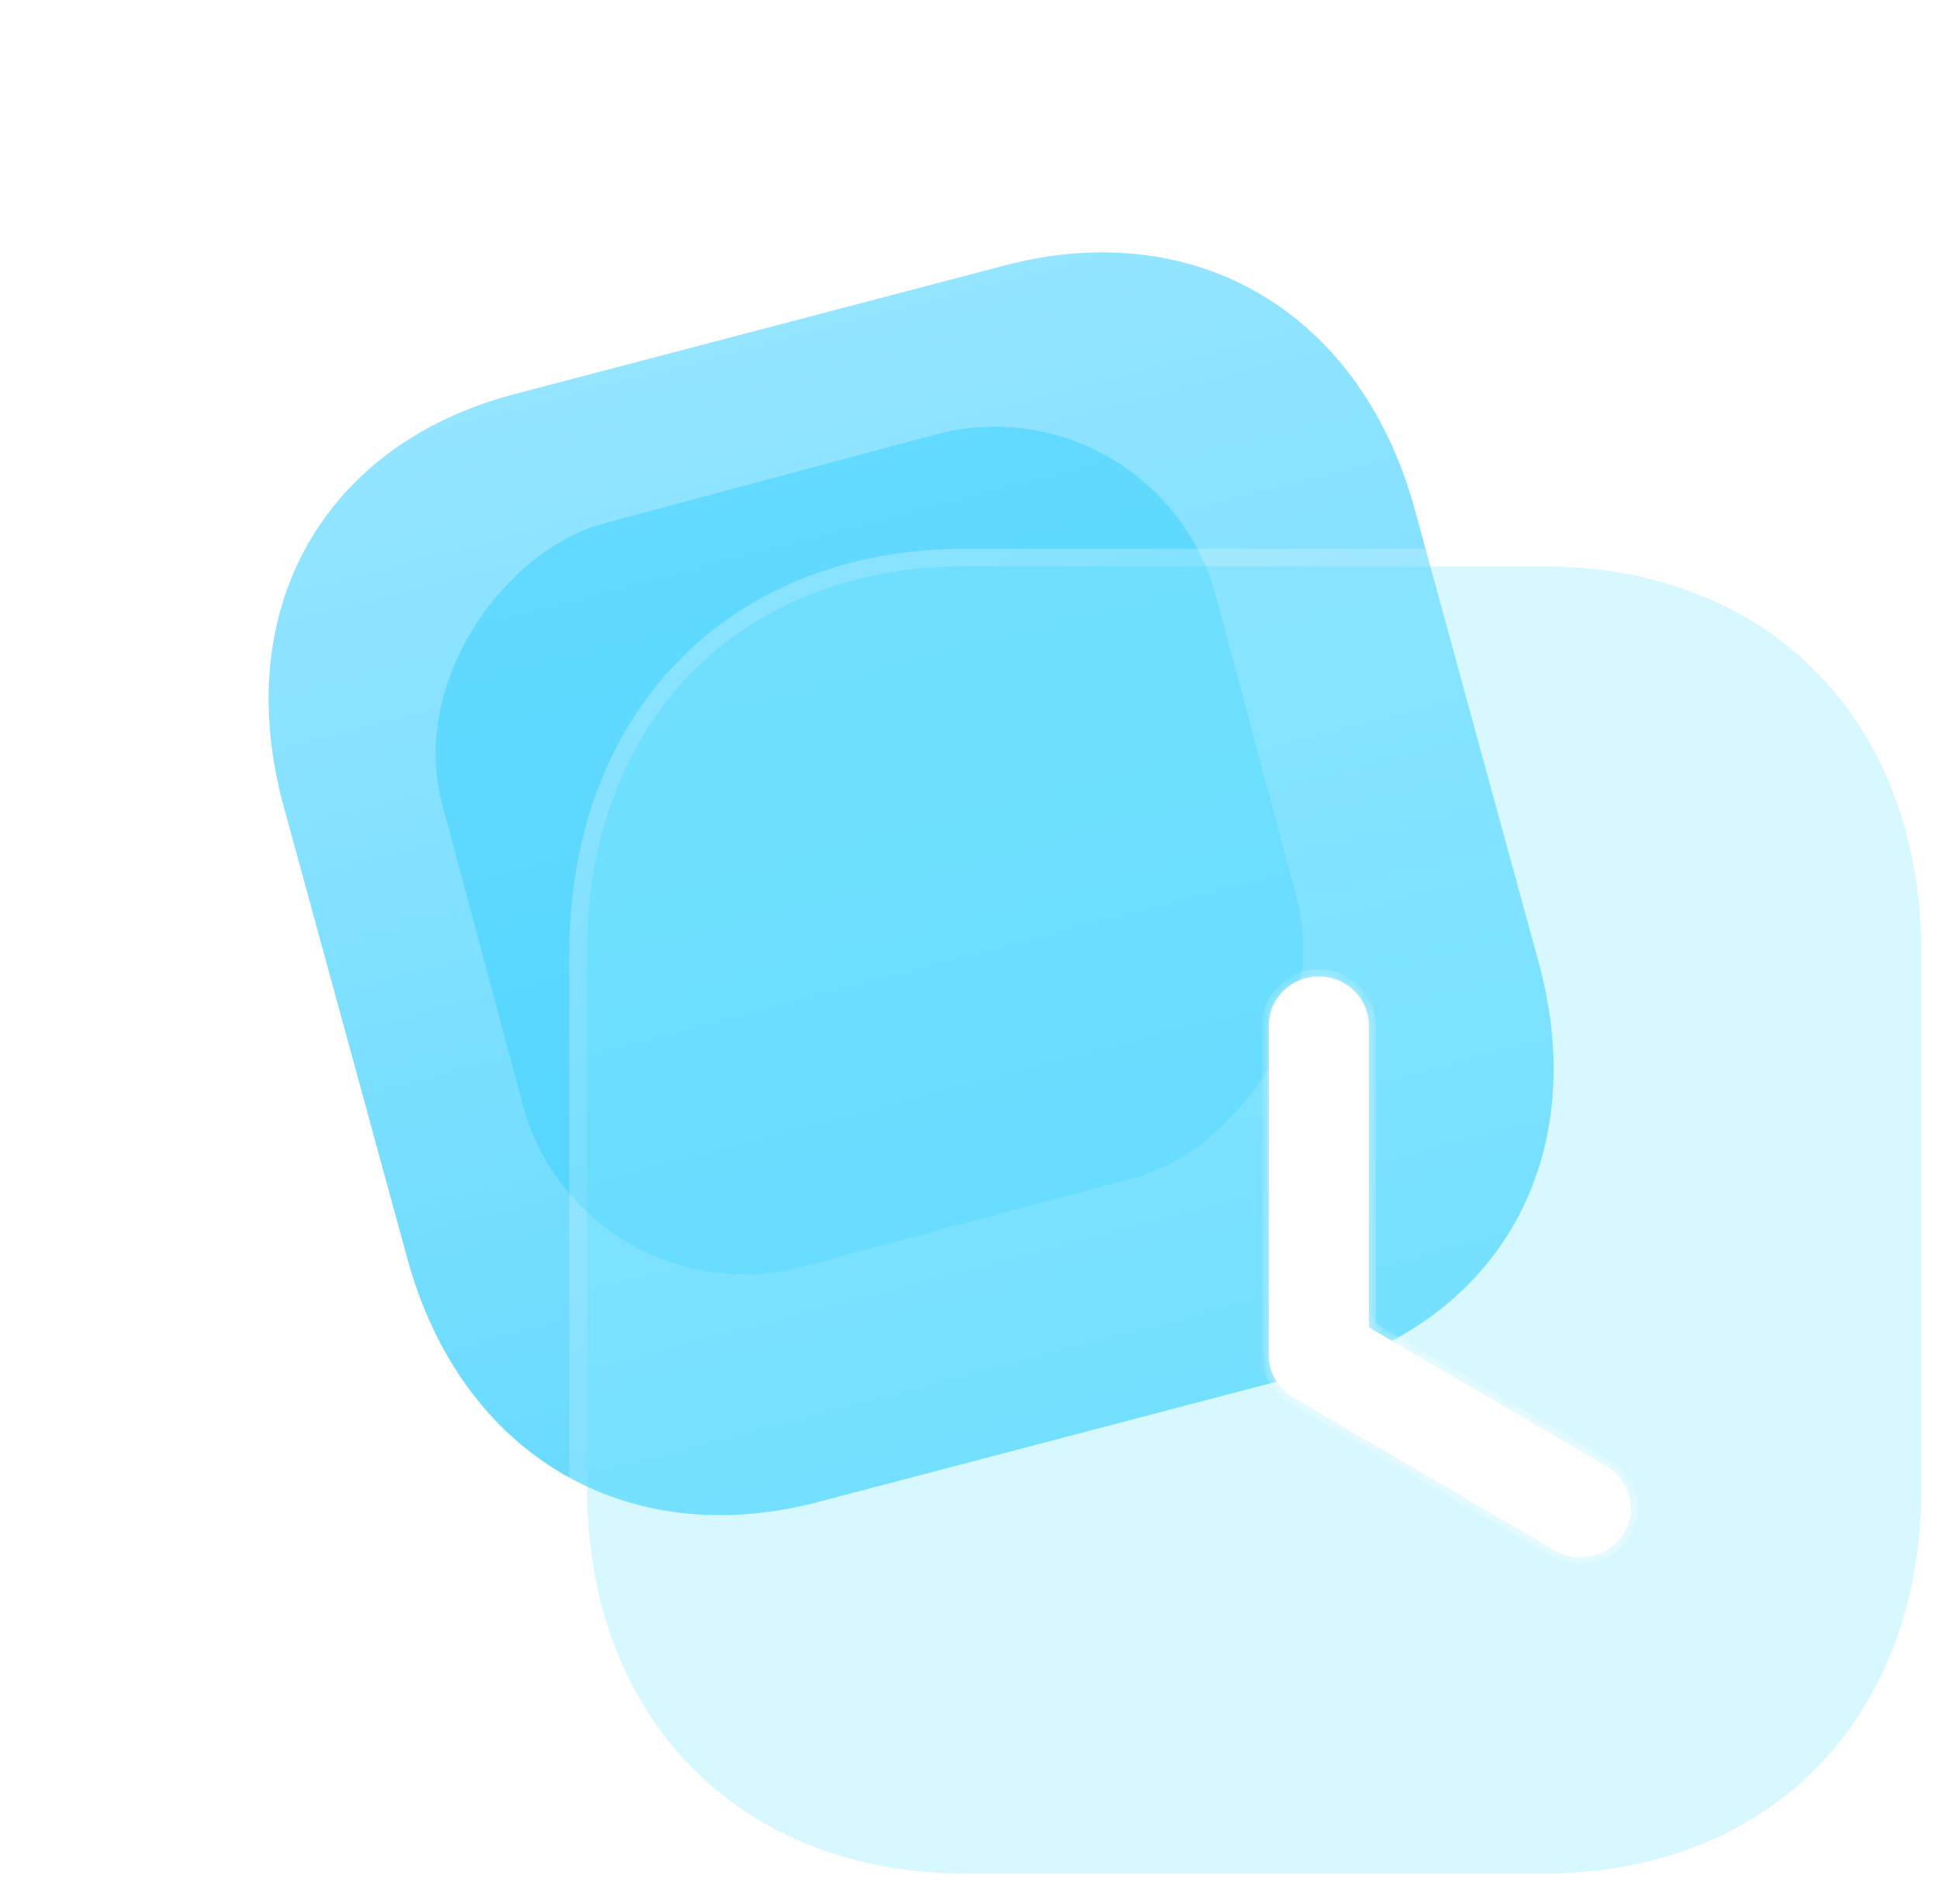
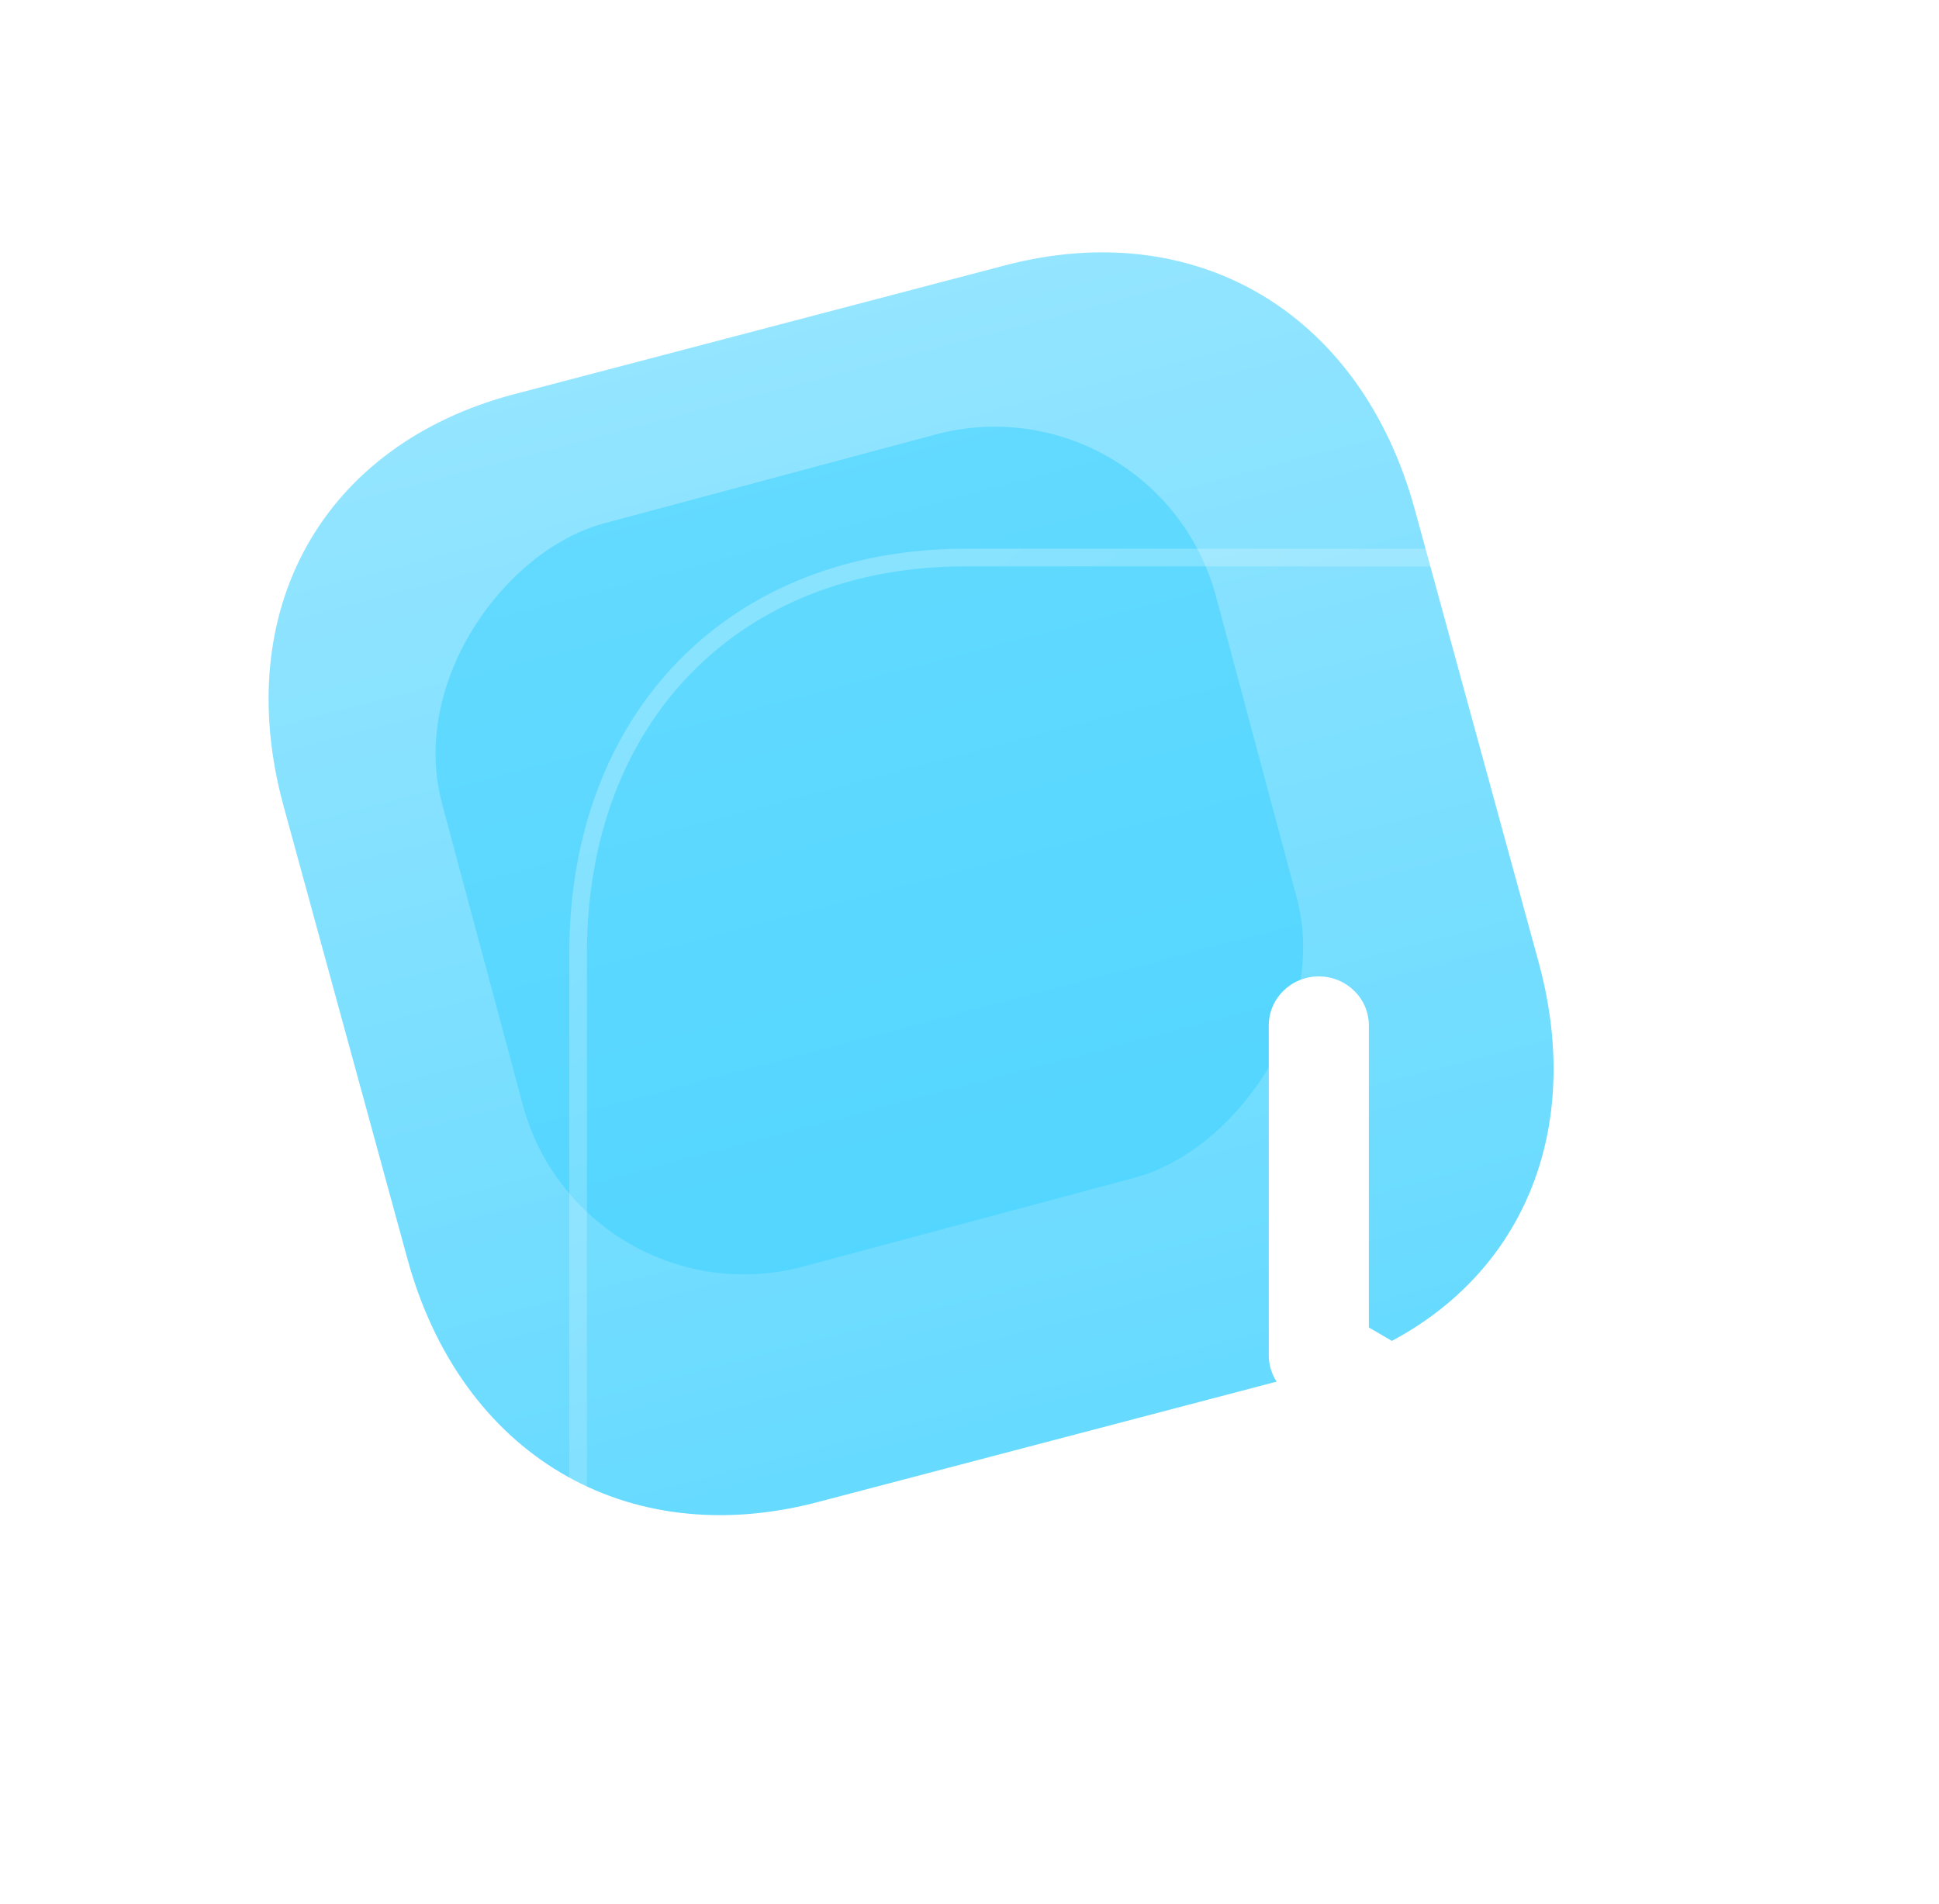
<svg xmlns="http://www.w3.org/2000/svg" width="110" height="108" viewBox="0 0 110 108" fill="none">
  <path d="M57.01 15.057L29.192 22.358C18.315 25.213 13.046 34.614 16.09 45.74L23.113 71.418C26.148 82.513 35.51 88.074 46.386 85.219L74.204 77.917C85.081 75.062 90.318 65.67 87.283 54.575L80.259 28.897C77.216 17.77 67.887 12.202 57.01 15.057Z" fill="url(#paint0_linear_869_97)" />
  <g opacity="0.5" filter="url(#filter0_f_869_97)">
    <rect x="33.016" y="75.217" width="43.651" height="45.452" rx="13" transform="rotate(-105 33.016 75.217)" fill="#37CFFF" />
  </g>
  <g filter="url(#filter1_b_869_97)">
-     <path d="M87.576 32.132H54.759C41.927 32.132 33.297 40.957 33.297 54.083V84.376C33.297 97.465 41.927 106.29 54.759 106.29H87.576C100.408 106.29 109 97.465 109 84.376V54.083C109 40.957 100.408 32.132 87.576 32.132Z" fill="#90EBFF" fill-opacity="0.35" />
    <path d="M87.576 31.632H54.759C48.225 31.632 42.725 33.881 38.858 37.836C34.993 41.789 32.797 47.408 32.797 54.083V84.376C32.797 91.033 34.993 96.643 38.859 100.591C42.725 104.541 48.225 106.79 54.759 106.79H87.576C94.11 106.79 99.601 104.541 103.458 100.591C107.314 96.642 109.5 91.032 109.5 84.376V54.083C109.5 47.409 107.314 41.789 103.458 37.836C99.601 33.881 94.11 31.632 87.576 31.632Z" stroke="url(#paint1_linear_869_97)" stroke-linecap="round" stroke-linejoin="round" />
  </g>
  <g filter="url(#filter2_bd_869_97)">
    <mask id="path-5-inside-1_869_97" fill="white">
      <path fill-rule="evenodd" clip-rule="evenodd" d="M83.22 82.966C83.678 83.229 84.177 83.355 84.673 83.355C85.638 83.355 86.581 82.87 87.115 81.998C87.381 81.56 87.51 81.079 87.515 80.603C87.515 80.583 87.515 80.563 87.515 80.543C87.503 79.607 87.01 78.698 86.13 78.181L72.655 70.31L72.655 53.176C72.655 51.641 71.383 50.395 69.816 50.395C68.249 50.395 66.978 51.641 66.978 53.176V71.889V71.89C66.978 72.869 67.504 73.778 68.359 74.282L83.22 82.966Z" />
    </mask>
-     <path fill-rule="evenodd" clip-rule="evenodd" d="M83.22 82.966C83.678 83.229 84.177 83.355 84.673 83.355C85.638 83.355 86.581 82.87 87.115 81.998C87.381 81.56 87.51 81.079 87.515 80.603C87.515 80.583 87.515 80.563 87.515 80.543C87.503 79.607 87.01 78.698 86.13 78.181L72.655 70.31L72.655 53.176C72.655 51.641 71.383 50.395 69.816 50.395C68.249 50.395 66.978 51.641 66.978 53.176V71.889V71.89C66.978 72.869 67.504 73.778 68.359 74.282L83.22 82.966Z" fill="url(#paint2_linear_869_97)" />
-     <path d="M83.22 82.966L83.018 83.311L83.02 83.313L83.22 82.966ZM87.115 81.998L87.456 82.207L87.456 82.206L87.115 81.998ZM87.515 80.603L87.915 80.607V80.607L87.515 80.603ZM87.515 80.543L87.115 80.548L87.115 80.548L87.515 80.543ZM86.13 78.181L86.333 77.837L86.332 77.836L86.13 78.181ZM72.655 70.31H72.255V70.539L72.454 70.655L72.655 70.31ZM72.655 53.176H73.055H72.655ZM68.359 74.282L68.156 74.626L68.157 74.627L68.359 74.282ZM84.673 82.955C84.246 82.955 83.815 82.847 83.419 82.619L83.02 83.313C83.54 83.612 84.109 83.755 84.673 83.755V82.955ZM86.773 81.789C86.316 82.536 85.507 82.955 84.673 82.955V83.755C85.77 83.755 86.846 83.203 87.456 82.207L86.773 81.789ZM87.115 80.6C87.111 81.005 87.001 81.415 86.773 81.79L87.456 82.206C87.761 81.705 87.909 81.153 87.915 80.607L87.115 80.6ZM87.115 80.548C87.115 80.565 87.115 80.582 87.115 80.6L87.915 80.607C87.915 80.584 87.915 80.561 87.915 80.538L87.115 80.548ZM87.915 80.538C87.901 79.465 87.335 78.426 86.333 77.837L85.928 78.526C86.684 78.971 87.105 79.749 87.115 80.548L87.915 80.538ZM86.332 77.836L72.857 69.964L72.454 70.655L85.929 78.527L86.332 77.836ZM72.255 53.176L72.255 70.31H73.055L73.055 53.176H72.255ZM69.816 50.795C71.17 50.795 72.255 51.87 72.255 53.176H73.055C73.055 51.413 71.597 49.995 69.816 49.995V50.795ZM67.377 53.176C67.377 51.87 68.463 50.795 69.816 50.795V49.995C68.036 49.995 66.578 51.413 66.578 53.176H67.377ZM67.377 71.889V53.176H66.578V71.889H67.377ZM67.377 71.89V71.889H66.578V71.89H67.377ZM68.562 73.937C67.826 73.503 67.377 72.725 67.377 71.89H66.578C66.578 73.014 67.181 74.052 68.156 74.626L68.562 73.937ZM83.421 82.621L68.561 73.937L68.157 74.627L83.018 83.311L83.421 82.621Z" fill="url(#paint3_linear_869_97)" mask="url(#path-5-inside-1_869_97)" />
+     <path fill-rule="evenodd" clip-rule="evenodd" d="M83.22 82.966C83.678 83.229 84.177 83.355 84.673 83.355C85.638 83.355 86.581 82.87 87.115 81.998C87.381 81.56 87.51 81.079 87.515 80.603C87.515 80.583 87.515 80.563 87.515 80.543C87.503 79.607 87.01 78.698 86.13 78.181L72.655 70.31L72.655 53.176C72.655 51.641 71.383 50.395 69.816 50.395C68.249 50.395 66.978 51.641 66.978 53.176V71.889V71.89C66.978 72.869 67.504 73.778 68.359 74.282Z" fill="url(#paint2_linear_869_97)" />
  </g>
  <defs>
    <filter id="filter0_f_869_97" x="0.636" y="0.209" width="97.364" height="96.09" filterUnits="userSpaceOnUse" color-interpolation-filters="sRGB">
      <feFlood flood-opacity="0" result="BackgroundImageFix" />
      <feBlend mode="normal" in="SourceGraphic" in2="BackgroundImageFix" result="shape" />
      <feGaussianBlur stdDeviation="12" result="effect1_foregroundBlur_869_97" />
    </filter>
    <filter id="filter1_b_869_97" x="8.297" y="7.132" width="125.703" height="124.158" filterUnits="userSpaceOnUse" color-interpolation-filters="sRGB">
      <feFlood flood-opacity="0" result="BackgroundImageFix" />
      <feGaussianBlur in="BackgroundImageFix" stdDeviation="12" />
      <feComposite in2="SourceAlpha" operator="in" result="effect1_backgroundBlur_869_97" />
      <feBlend mode="normal" in="SourceGraphic" in2="effect1_backgroundBlur_869_97" result="shape" />
    </filter>
    <filter id="filter2_bd_869_97" x="51.977" y="35.395" width="50.537" height="62.96" filterUnits="userSpaceOnUse" color-interpolation-filters="sRGB">
      <feFlood flood-opacity="0" result="BackgroundImageFix" />
      <feGaussianBlur in="BackgroundImageFix" stdDeviation="7.5" />
      <feComposite in2="SourceAlpha" operator="in" result="effect1_backgroundBlur_869_97" />
      <feColorMatrix in="SourceAlpha" type="matrix" values="0 0 0 0 0 0 0 0 0 0 0 0 0 0 0 0 0 0 127 0" result="hardAlpha" />
      <feOffset dx="5" dy="5" />
      <feGaussianBlur stdDeviation="5" />
      <feColorMatrix type="matrix" values="0 0 0 0 0.359 0 0 0 0 0.938 0 0 0 0 0.868 0 0 0 0.5 0" />
      <feBlend mode="normal" in2="effect1_backgroundBlur_869_97" result="effect2_dropShadow_869_97" />
      <feBlend mode="normal" in="SourceGraphic" in2="effect2_dropShadow_869_97" result="shape" />
    </filter>
    <linearGradient id="paint0_linear_869_97" x1="43.085" y1="18.712" x2="59.629" y2="81.743" gradientUnits="userSpaceOnUse">
      <stop stop-color="#94E5FF" />
      <stop offset="1" stop-color="#66DAFF" />
    </linearGradient>
    <linearGradient id="paint1_linear_869_97" x1="45.348" y1="40.771" x2="92.438" y2="100.309" gradientUnits="userSpaceOnUse">
      <stop stop-color="white" stop-opacity="0.25" />
      <stop offset="1" stop-color="white" stop-opacity="0" />
    </linearGradient>
    <linearGradient id="paint2_linear_869_97" x1="86.059" y1="56.347" x2="63.167" y2="56.812" gradientUnits="userSpaceOnUse">
      <stop stop-color="white" />
      <stop offset="1" stop-color="white" />
    </linearGradient>
    <linearGradient id="paint3_linear_869_97" x1="70.247" y1="54.235" x2="91.052" y2="70.291" gradientUnits="userSpaceOnUse">
      <stop stop-color="white" stop-opacity="0.6" />
      <stop offset="1" stop-color="white" stop-opacity="0.79" />
    </linearGradient>
  </defs>
</svg>